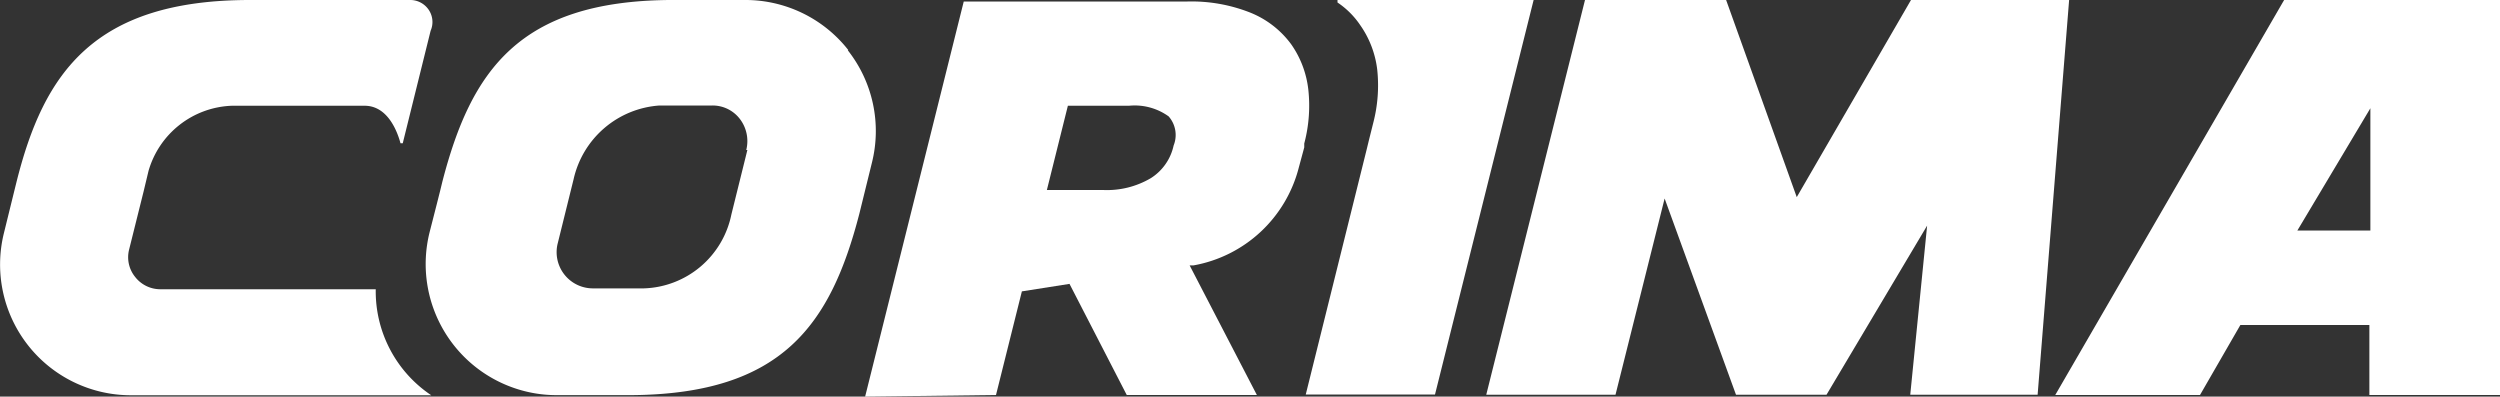
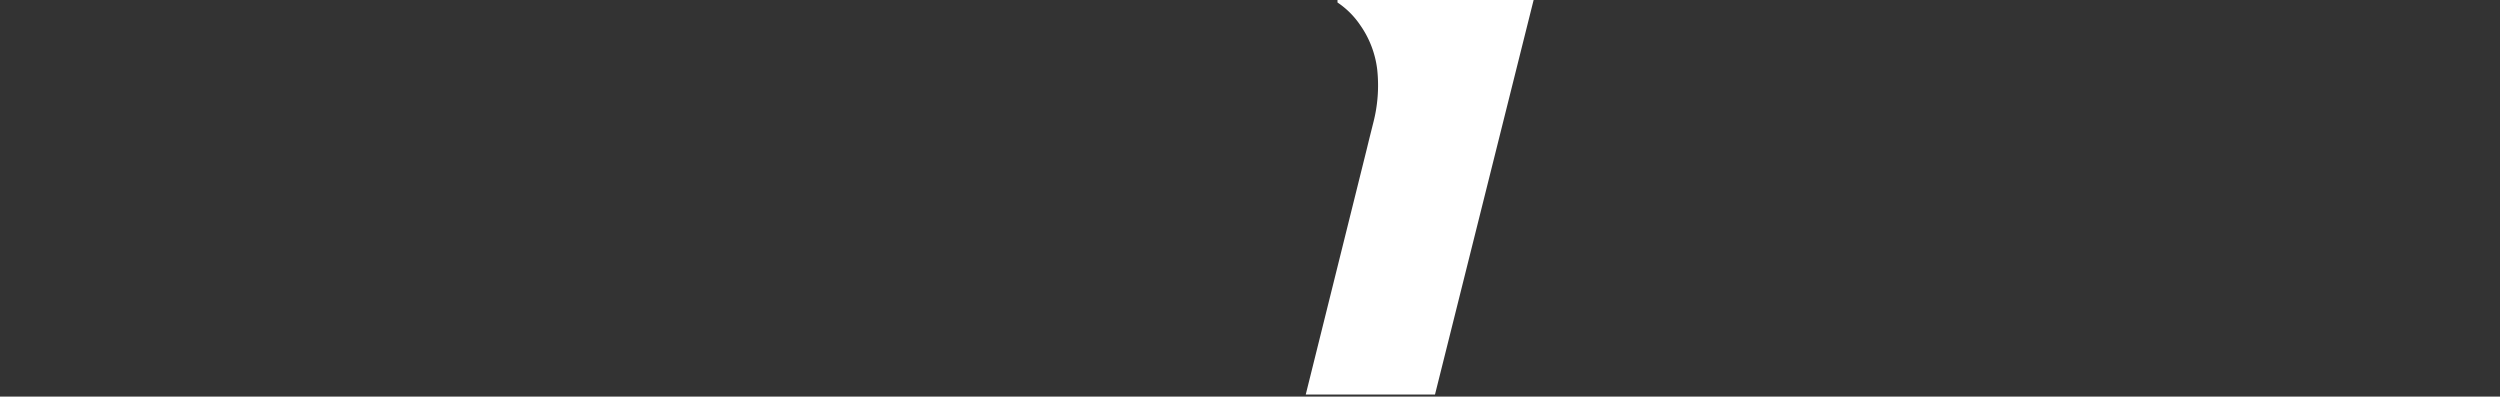
<svg xmlns="http://www.w3.org/2000/svg" id="Calque_1" data-name="Calque 1" width="200" height="31.73" viewBox="0 0 200 31.73">
  <rect x="0" y="0" width="200" height="31.73" fill="#333333" stroke="none" />
  <title>corima-white</title>
-   <polygon points="129.24 31.58 133.17 15.88 138.88 31.58 146.12 31.58 154.17 18.05 152.82 31.58 163.01 31.58 165.53 0 152.88 0 143.74 15.77 138.09 0 126.8 0 118.9 31.58 129.24 31.58" style="fill:#fff" />
-   <path d="M85.43,8.46h4.89a4.65,4.65,0,0,1,3.17.85,2.25,2.25,0,0,1,.4,2.33,4.11,4.11,0,0,1-1.82,2.61,6.9,6.9,0,0,1-3.82.95h-4.5ZM79.68,31.6l2.07-8.29,3.81-.6,4.58,8.89h10.41L95.17,21.23h.32a10.63,10.63,0,0,0,8.41-7.81l.44-1.63v-.31a11.82,11.82,0,0,0,.33-4.27,7.82,7.82,0,0,0-1.37-3.66A7.55,7.55,0,0,0,100,1a12.77,12.77,0,0,0-5-.88H77.1L69.21,31.73Z" style="fill:#fff" />
  <path d="M122.69,0,114.8,31.56H104.46l4.89-19.67h0l.16-.66.35-1.4a11.88,11.88,0,0,0,.32-4.24A7.78,7.78,0,0,0,108.81,2,6.64,6.64,0,0,0,107,.2V0Z" style="fill:#fff" />
-   <path d="M30.06,23.14H12.8a2.55,2.55,0,0,1-2-1A2.5,2.5,0,0,1,10.32,20l1.17-4.69.39-1.63a7.21,7.21,0,0,1,6.67-5.22H29.17c1.89,0,2.64,2.15,2.87,3h.18l2.23-9A1.74,1.74,0,0,0,34.32.82,1.78,1.78,0,0,0,32.83,0H20C7.5,0,3.5,5.84,1.32,14.56l-.23.93L.32,18.62a10.46,10.46,0,0,0,10.18,13h24a10,10,0,0,1-4.44-8.49" style="fill:#fff" />
-   <path d="M59.79,12l-1.28,5.16a7.38,7.38,0,0,1-7,5.91H47.41a2.9,2.9,0,0,1-2.88-2.93,2.8,2.8,0,0,1,.08-.64l1.28-5.17a7.57,7.57,0,0,1,6.88-5.89H57a2.74,2.74,0,0,1,2.2,1.09A2.91,2.91,0,0,1,59.7,12m8.16-8a10.46,10.46,0,0,0-8.27-4H53.54c-12,.11-15.85,5.64-18.15,14.53l-.17.7-.28,1.11-.57,2.23A10.49,10.49,0,0,0,42,31.3a10.31,10.31,0,0,0,2.59.31h6c12-.11,15.86-5.64,18.16-14.52l1-4.06a10.43,10.43,0,0,0-1.92-9" style="fill:#fff" />
-   <path d="M189.63,18.44h-5.84l5.84-9.78ZM182.73,0,164.42,31.6H176L179.23,26h10.32V31.6H200V0Z" style="fill:#fff" />
</svg>